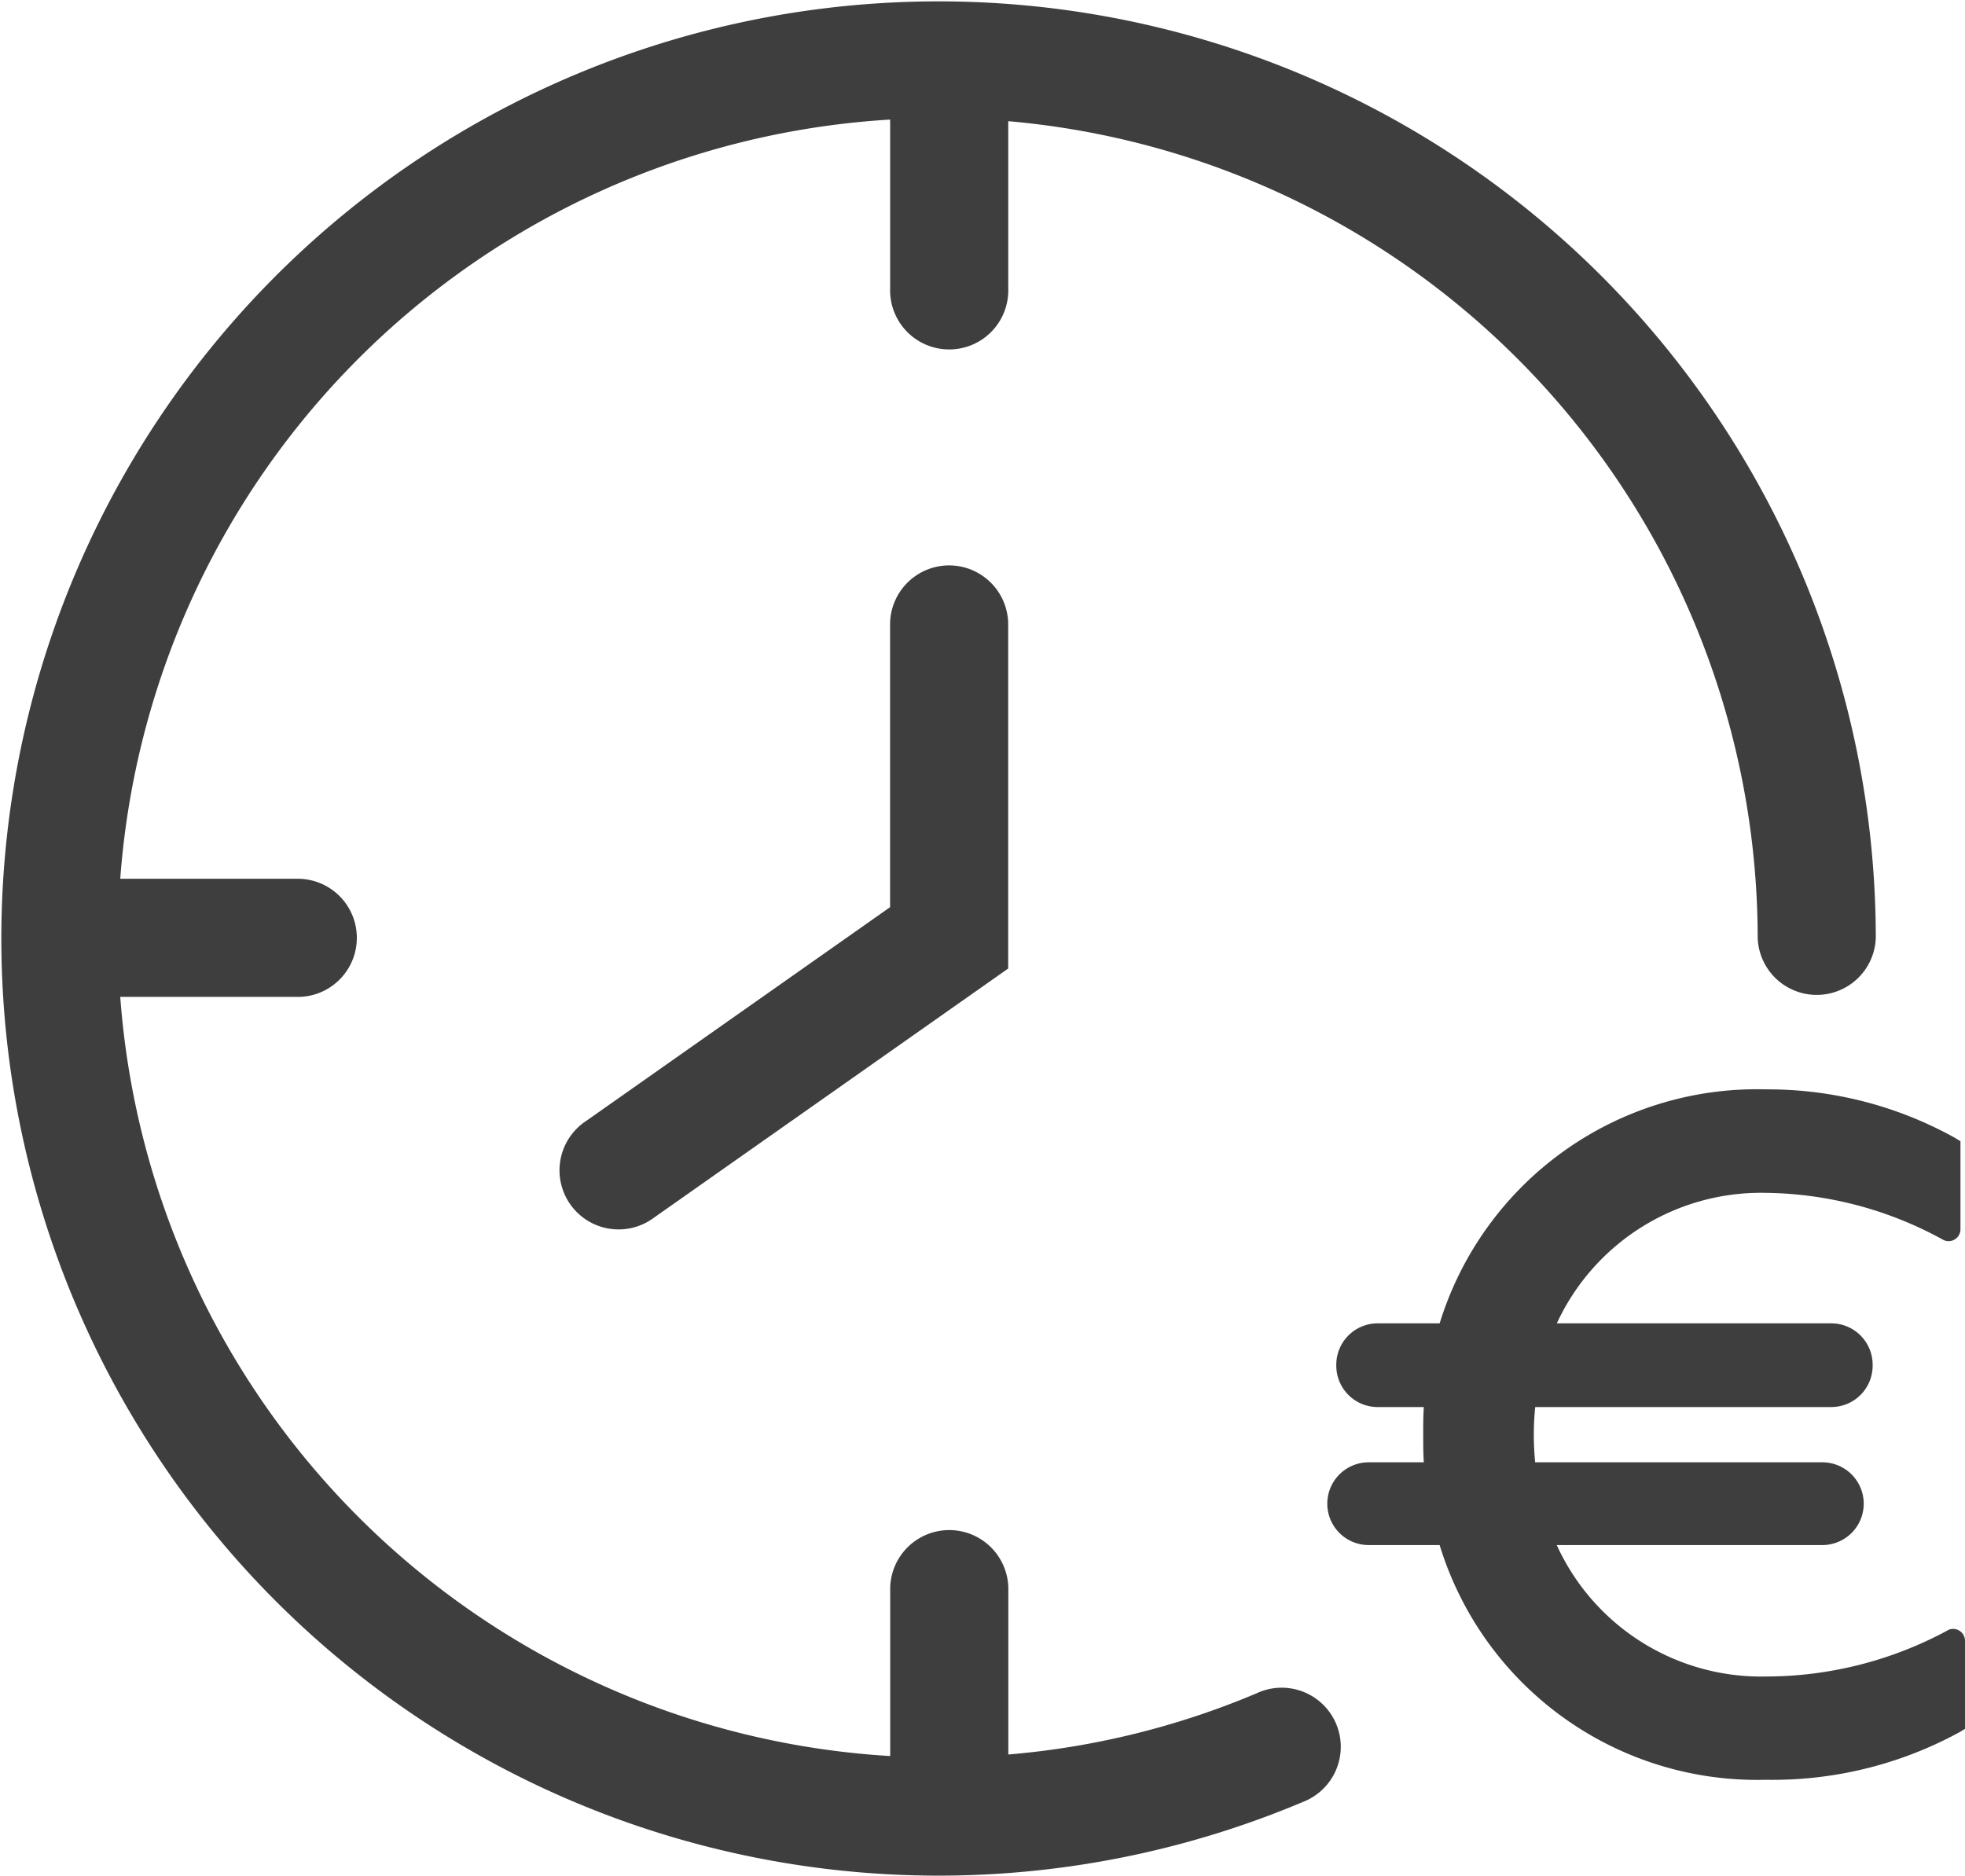
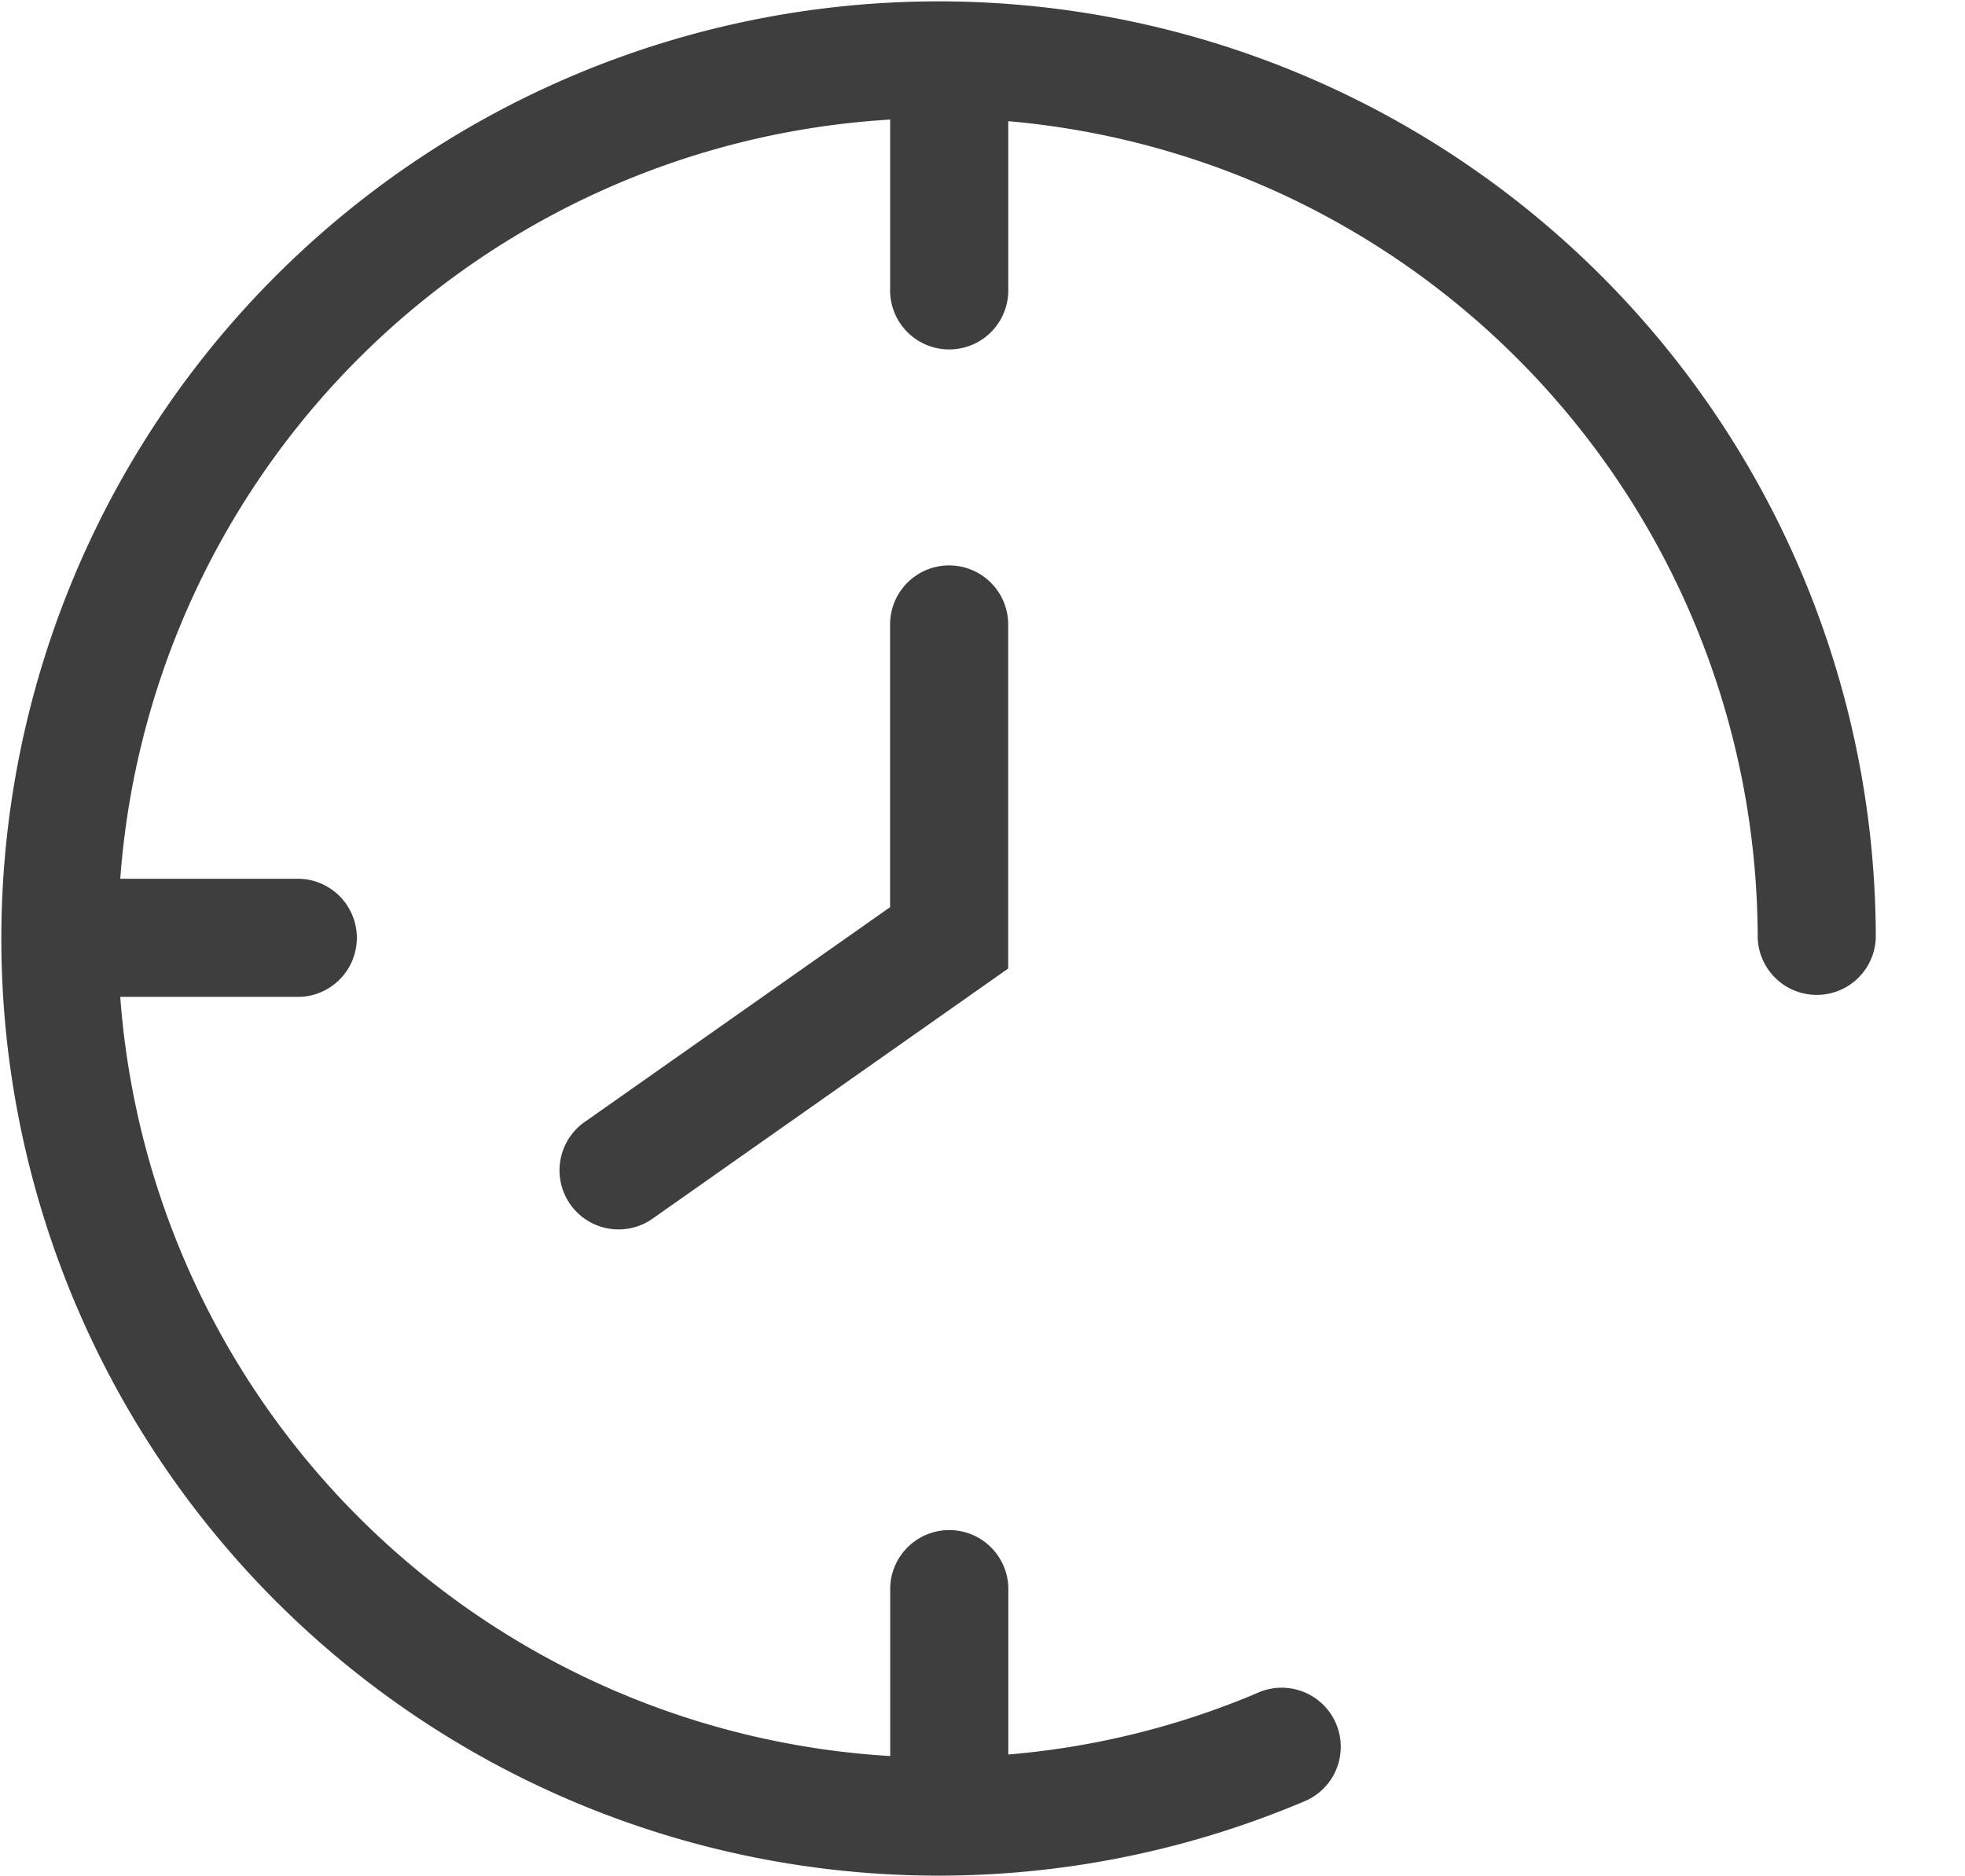
<svg xmlns="http://www.w3.org/2000/svg" id="Investment_Icon" width="29.298" height="27.968" viewBox="0 0 29.298 27.968">
  <path id="Pfad_56" data-name="Pfad 56" d="M18.742,25.247a12.1,12.1,0,0,1-3.708.915V23.667a.881.881,0,0,0-1.761,0v2.518A12.241,12.241,0,0,1,1.793,14.865H4.469a.881.881,0,0,0,0-1.761H1.793A12.241,12.241,0,0,1,13.272,1.783V4.3a.881.881,0,1,0,1.761,0V1.807A12.239,12.239,0,0,1,26.207,13.984a.881.881,0,0,0,1.761,0,13.974,13.974,0,1,0-8.541,12.885.881.881,0,1,0-.686-1.622" transform="translate(0 0)" fill="#3e3e3e" />
  <path id="Pfad_57" data-name="Pfad 57" d="M73.068,67.837a.881.881,0,0,0-.881.881v4.215l-4.536,3.191a.881.881,0,1,0,1.013,1.441l5.284-3.717v-5.13a.881.881,0,0,0-.881-.881" transform="translate(-58.916 -59.406)" fill="#3e3e3e" />
-   <path id="Pfad_58" data-name="Pfad 58" d="M168.484,138.781a5.705,5.705,0,0,1-2.709.687,3.35,3.35,0,0,1-3.118-1.96h3.96a.617.617,0,0,0,0-1.234h-4.282c-.012-.133-.02-.271-.02-.411s.007-.273.021-.413h4.414a.617.617,0,0,0,.617-.617v-.014a.617.617,0,0,0-.617-.617h-4.092a3.355,3.355,0,0,1,3.117-1.946,5.6,5.6,0,0,1,2.643.7.176.176,0,0,0,.258-.155v-1.315l-.085-.052a5.739,5.739,0,0,0-2.817-.721,4.949,4.949,0,0,0-4.863,3.489h-.924a.617.617,0,0,0-.617.617v.014a.617.617,0,0,0,.617.617h.688c-.009.138-.009.272-.009.413s0,.275.009.411h-.822a.617.617,0,0,0,0,1.234h1.058a4.948,4.948,0,0,0,4.863,3.5,5.818,5.818,0,0,0,2.885-.708l.085-.051v-1.314a.177.177,0,0,0-.26-.156" transform="translate(-139.446 -114.469)" fill="#3e3e3e" />
</svg>